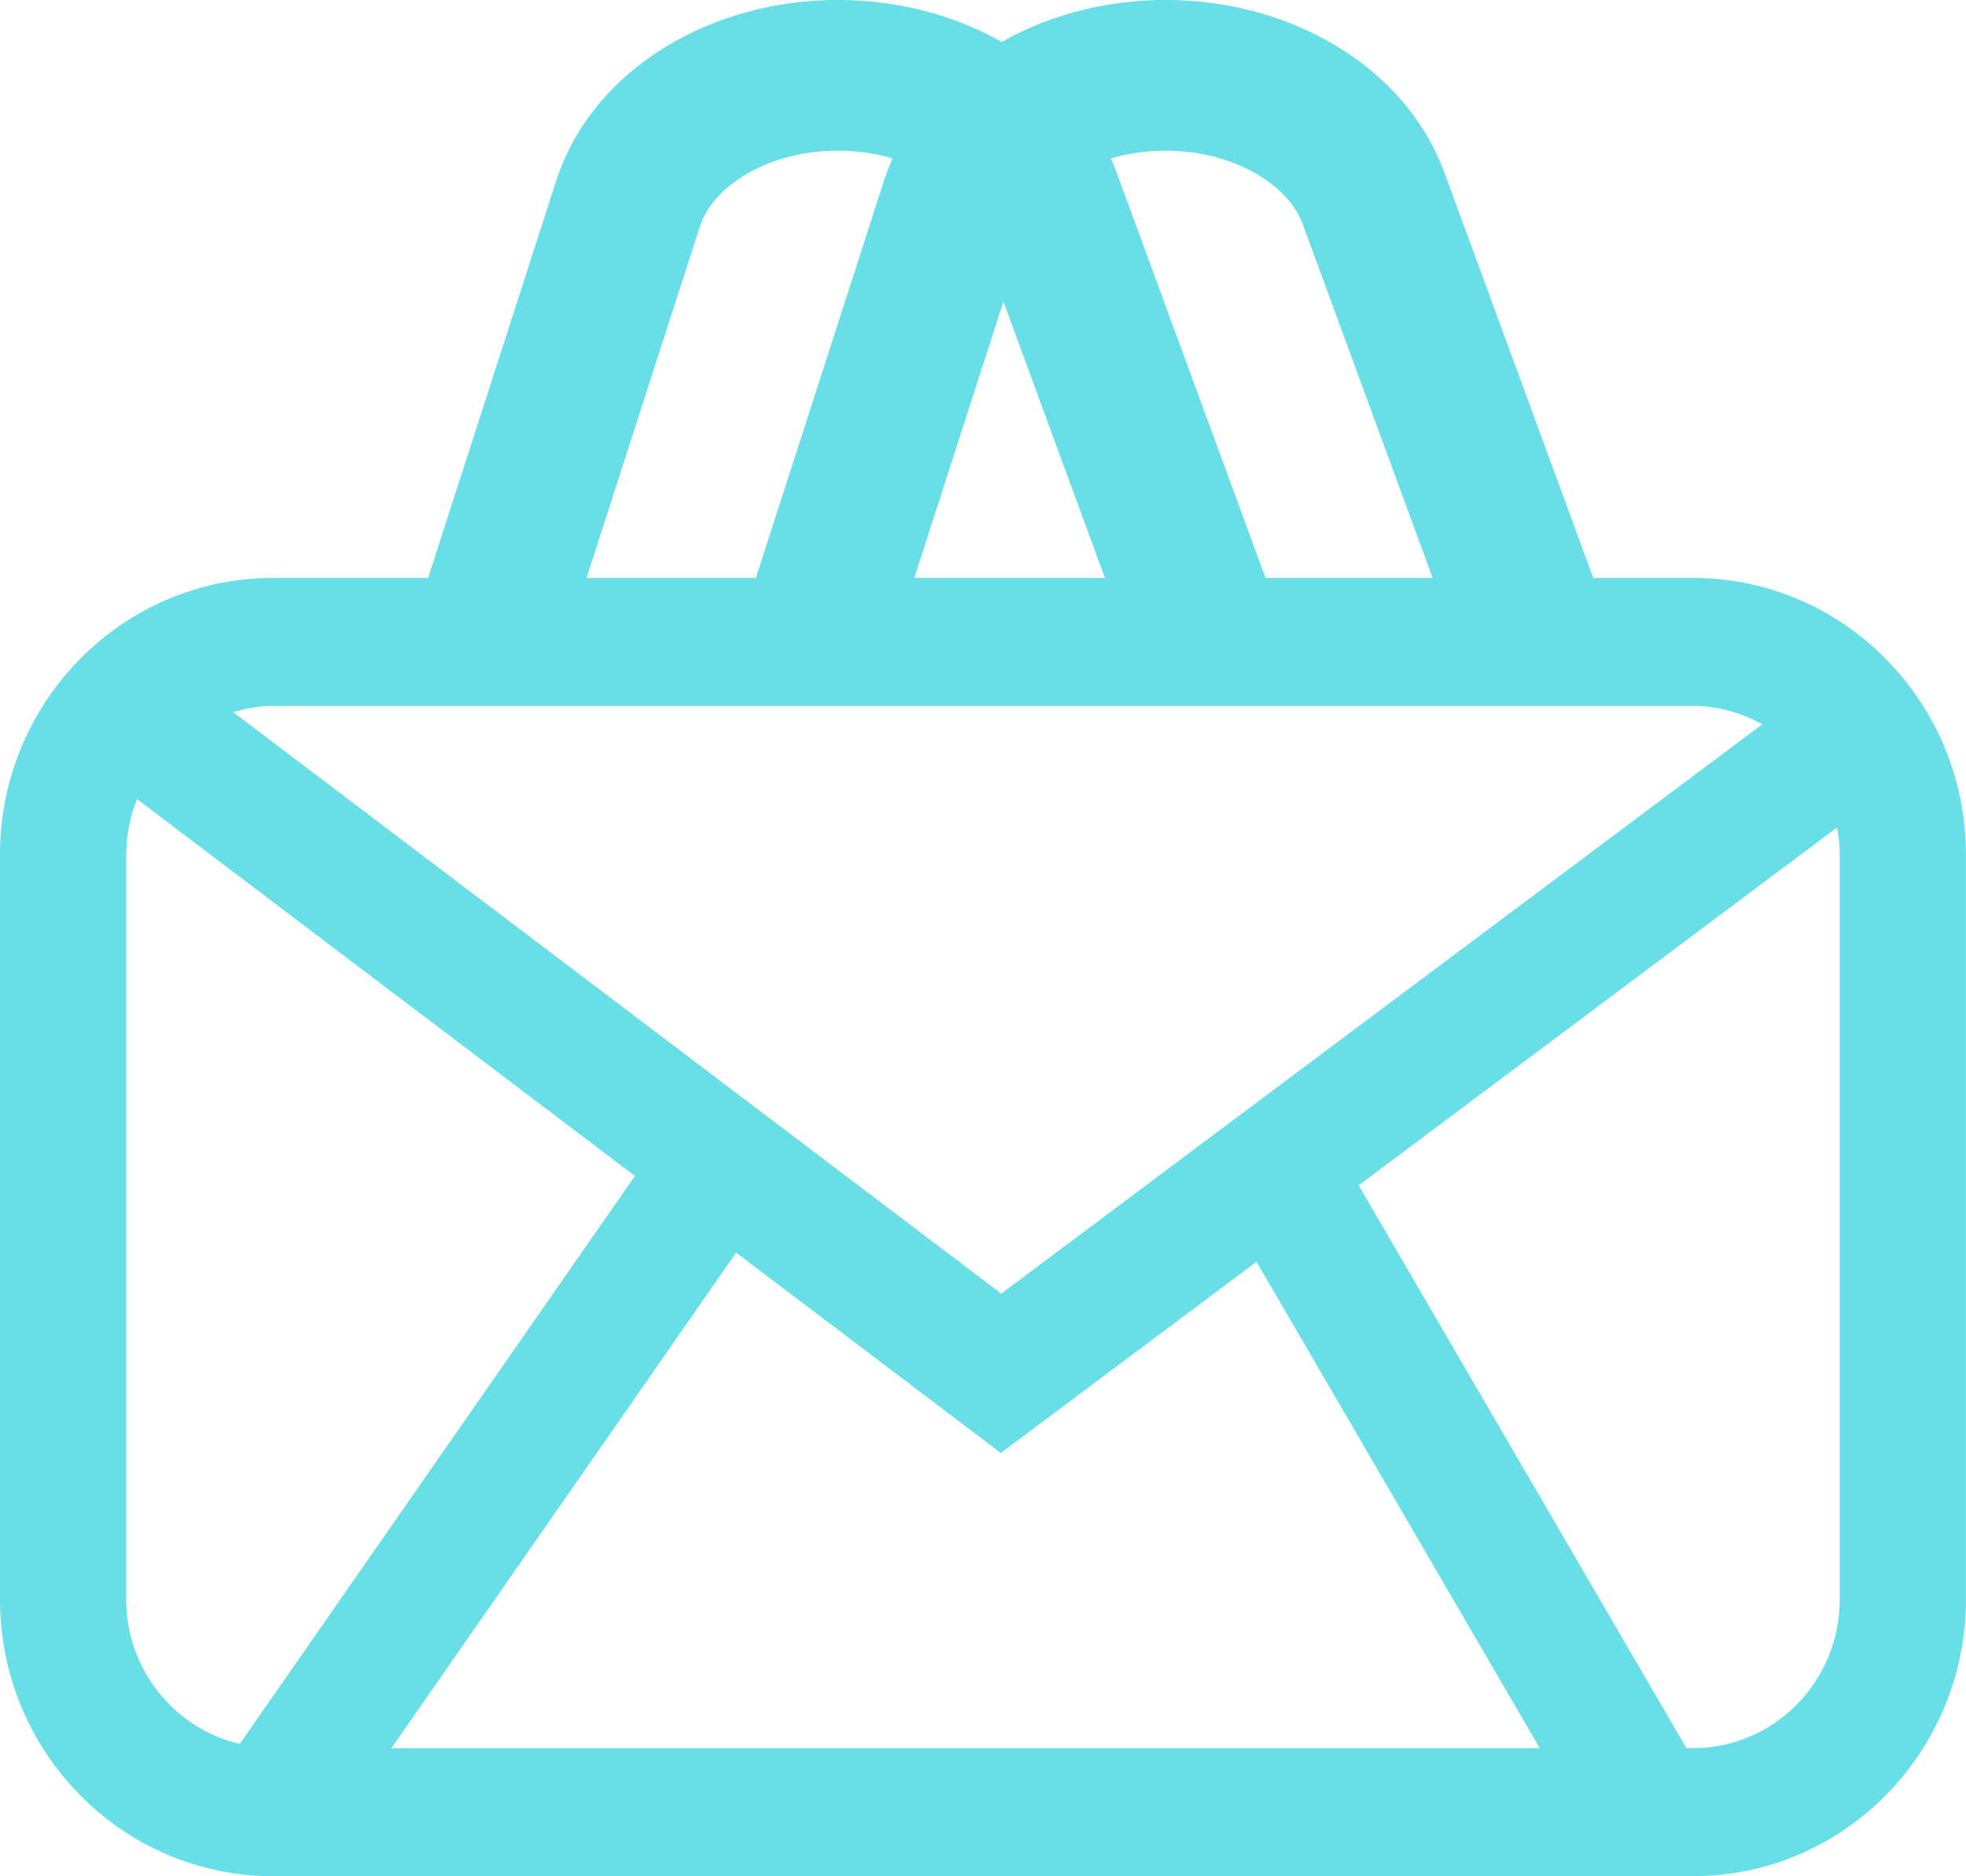
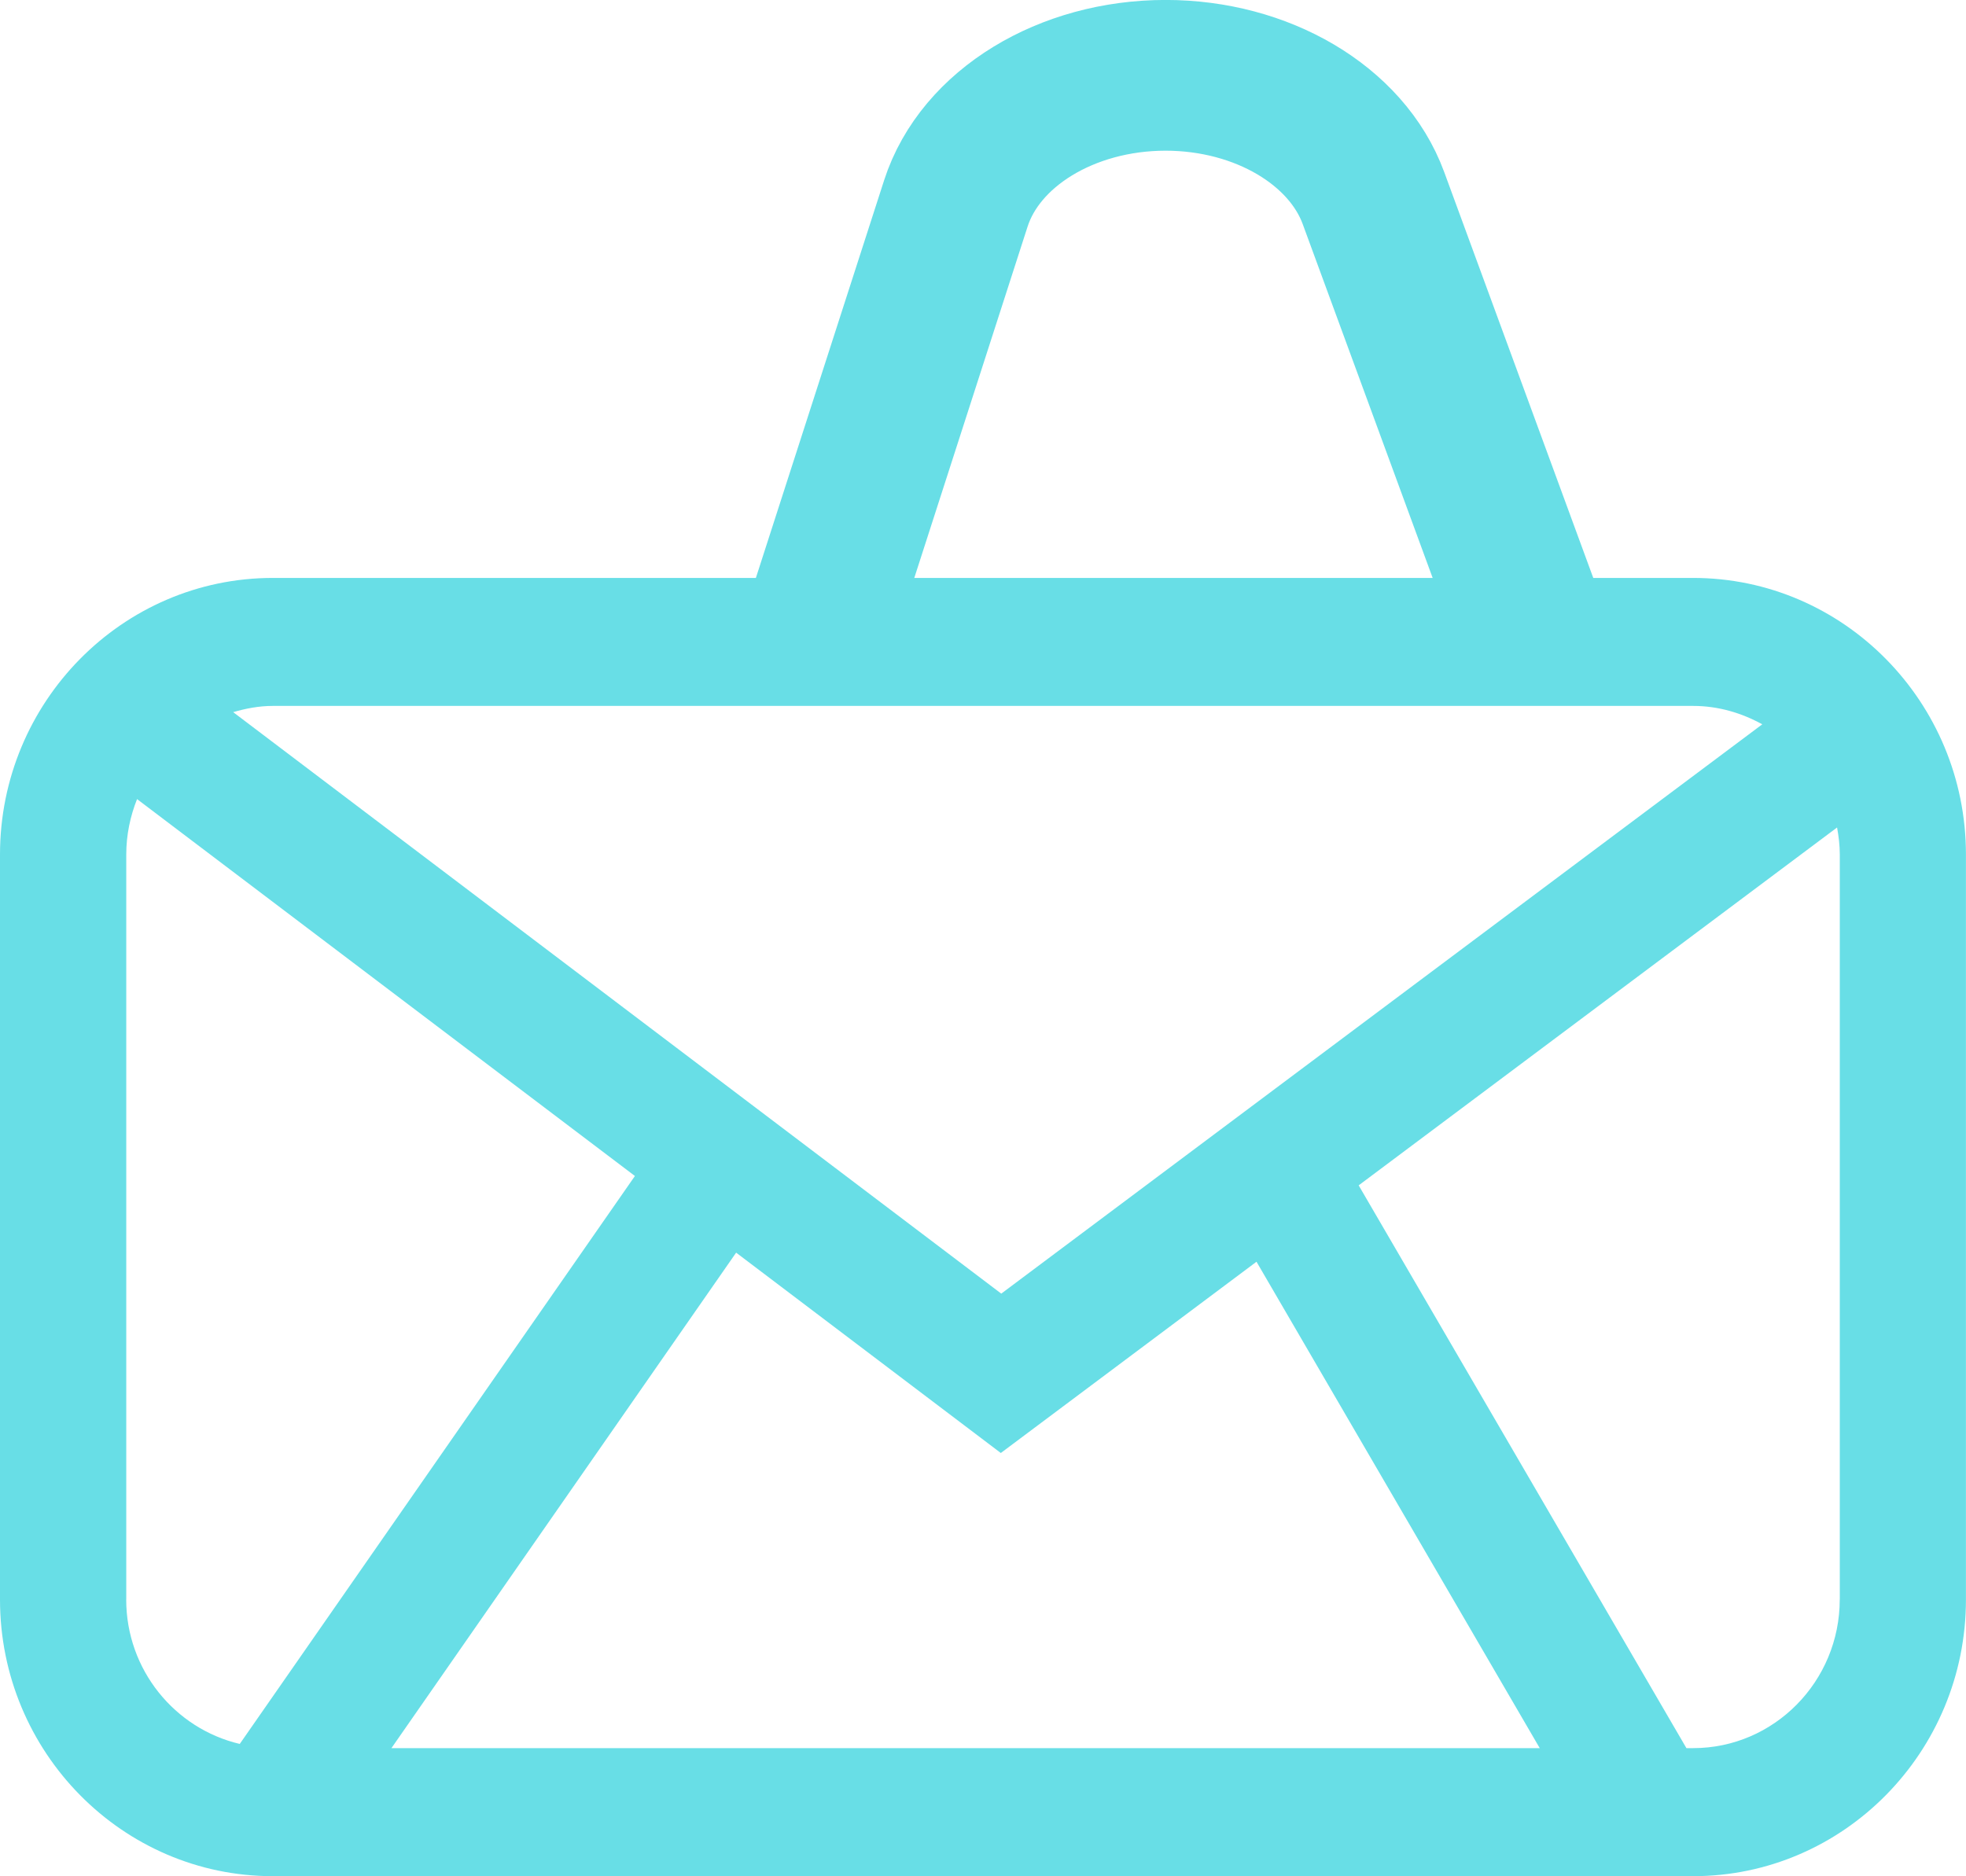
<svg xmlns="http://www.w3.org/2000/svg" id="Capa_1" data-name="Capa 1" viewBox="0 0 369.81 352.97">
  <defs>
    <style>
      .cls-1 {
        fill: #68dee6;
        filter: url(#outer-glow-1);
        stroke-width: 0px;
      }

      .cls-2 {
        fill: none;
        stroke: #68dee6;
        stroke-miterlimit: 10;
        stroke-width: 28.36px;
      }
    </style>
    <filter id="outer-glow-1" filterUnits="userSpaceOnUse">
      <feOffset dx="0" dy="0" />
      <feGaussianBlur result="blur" stdDeviation="14.18" />
      <feFlood flood-color="#00f9ff" flood-opacity=".5" />
      <feComposite in2="blur" operator="in" />
      <feComposite in="SourceGraphic" />
    </filter>
  </defs>
  <path class="cls-1" d="M318.48,108.73H51.32c-28.3,0-51.32,23.34-51.32,52.04v140.17c0,28.69,23.02,52.04,51.32,52.04h267.16c28.3,0,51.32-23.34,51.32-52.04v-140.17c0-28.69-23.02-52.04-51.32-52.04ZM318.48,132.81c4.73,0,9.11,1.32,13.01,3.46l-143.15,107.11L43.86,133.98c2.39-.69,4.86-1.17,7.46-1.17h267.16ZM188.25,273.37l48.1-35.99,53.28,91.51H73.63l64.84-93.22,49.78,37.69ZM23.75,300.93v-140.17c0-3.69.75-7.19,2.03-10.42l93.65,70.91-74.33,106.85c-12.21-2.87-21.36-13.94-21.36-27.18ZM346.06,300.93c0,15.42-12.37,27.96-27.57,27.96h-1.27l-61.65-105.88,89.99-67.33c.3,1.66.51,3.35.51,5.09v140.17Z" />
-   <path class="cls-2" d="M89.95,125.73l28.2-87.46c4.57-14.17,20.82-24.1,39.45-24.1h0c18.13,0,34.08,9.42,39.1,23.09l31.99,87.12" />
-   <path class="cls-2" d="M151.6,125.73l28.2-87.46c4.57-14.17,20.82-24.1,39.45-24.1h0c18.13,0,34.08,9.42,39.1,23.09l31.99,87.12" />
+   <path class="cls-2" d="M151.6,125.73l28.2-87.46c4.57-14.17,20.82-24.1,39.45-24.1c18.13,0,34.08,9.42,39.1,23.09l31.99,87.12" />
</svg>